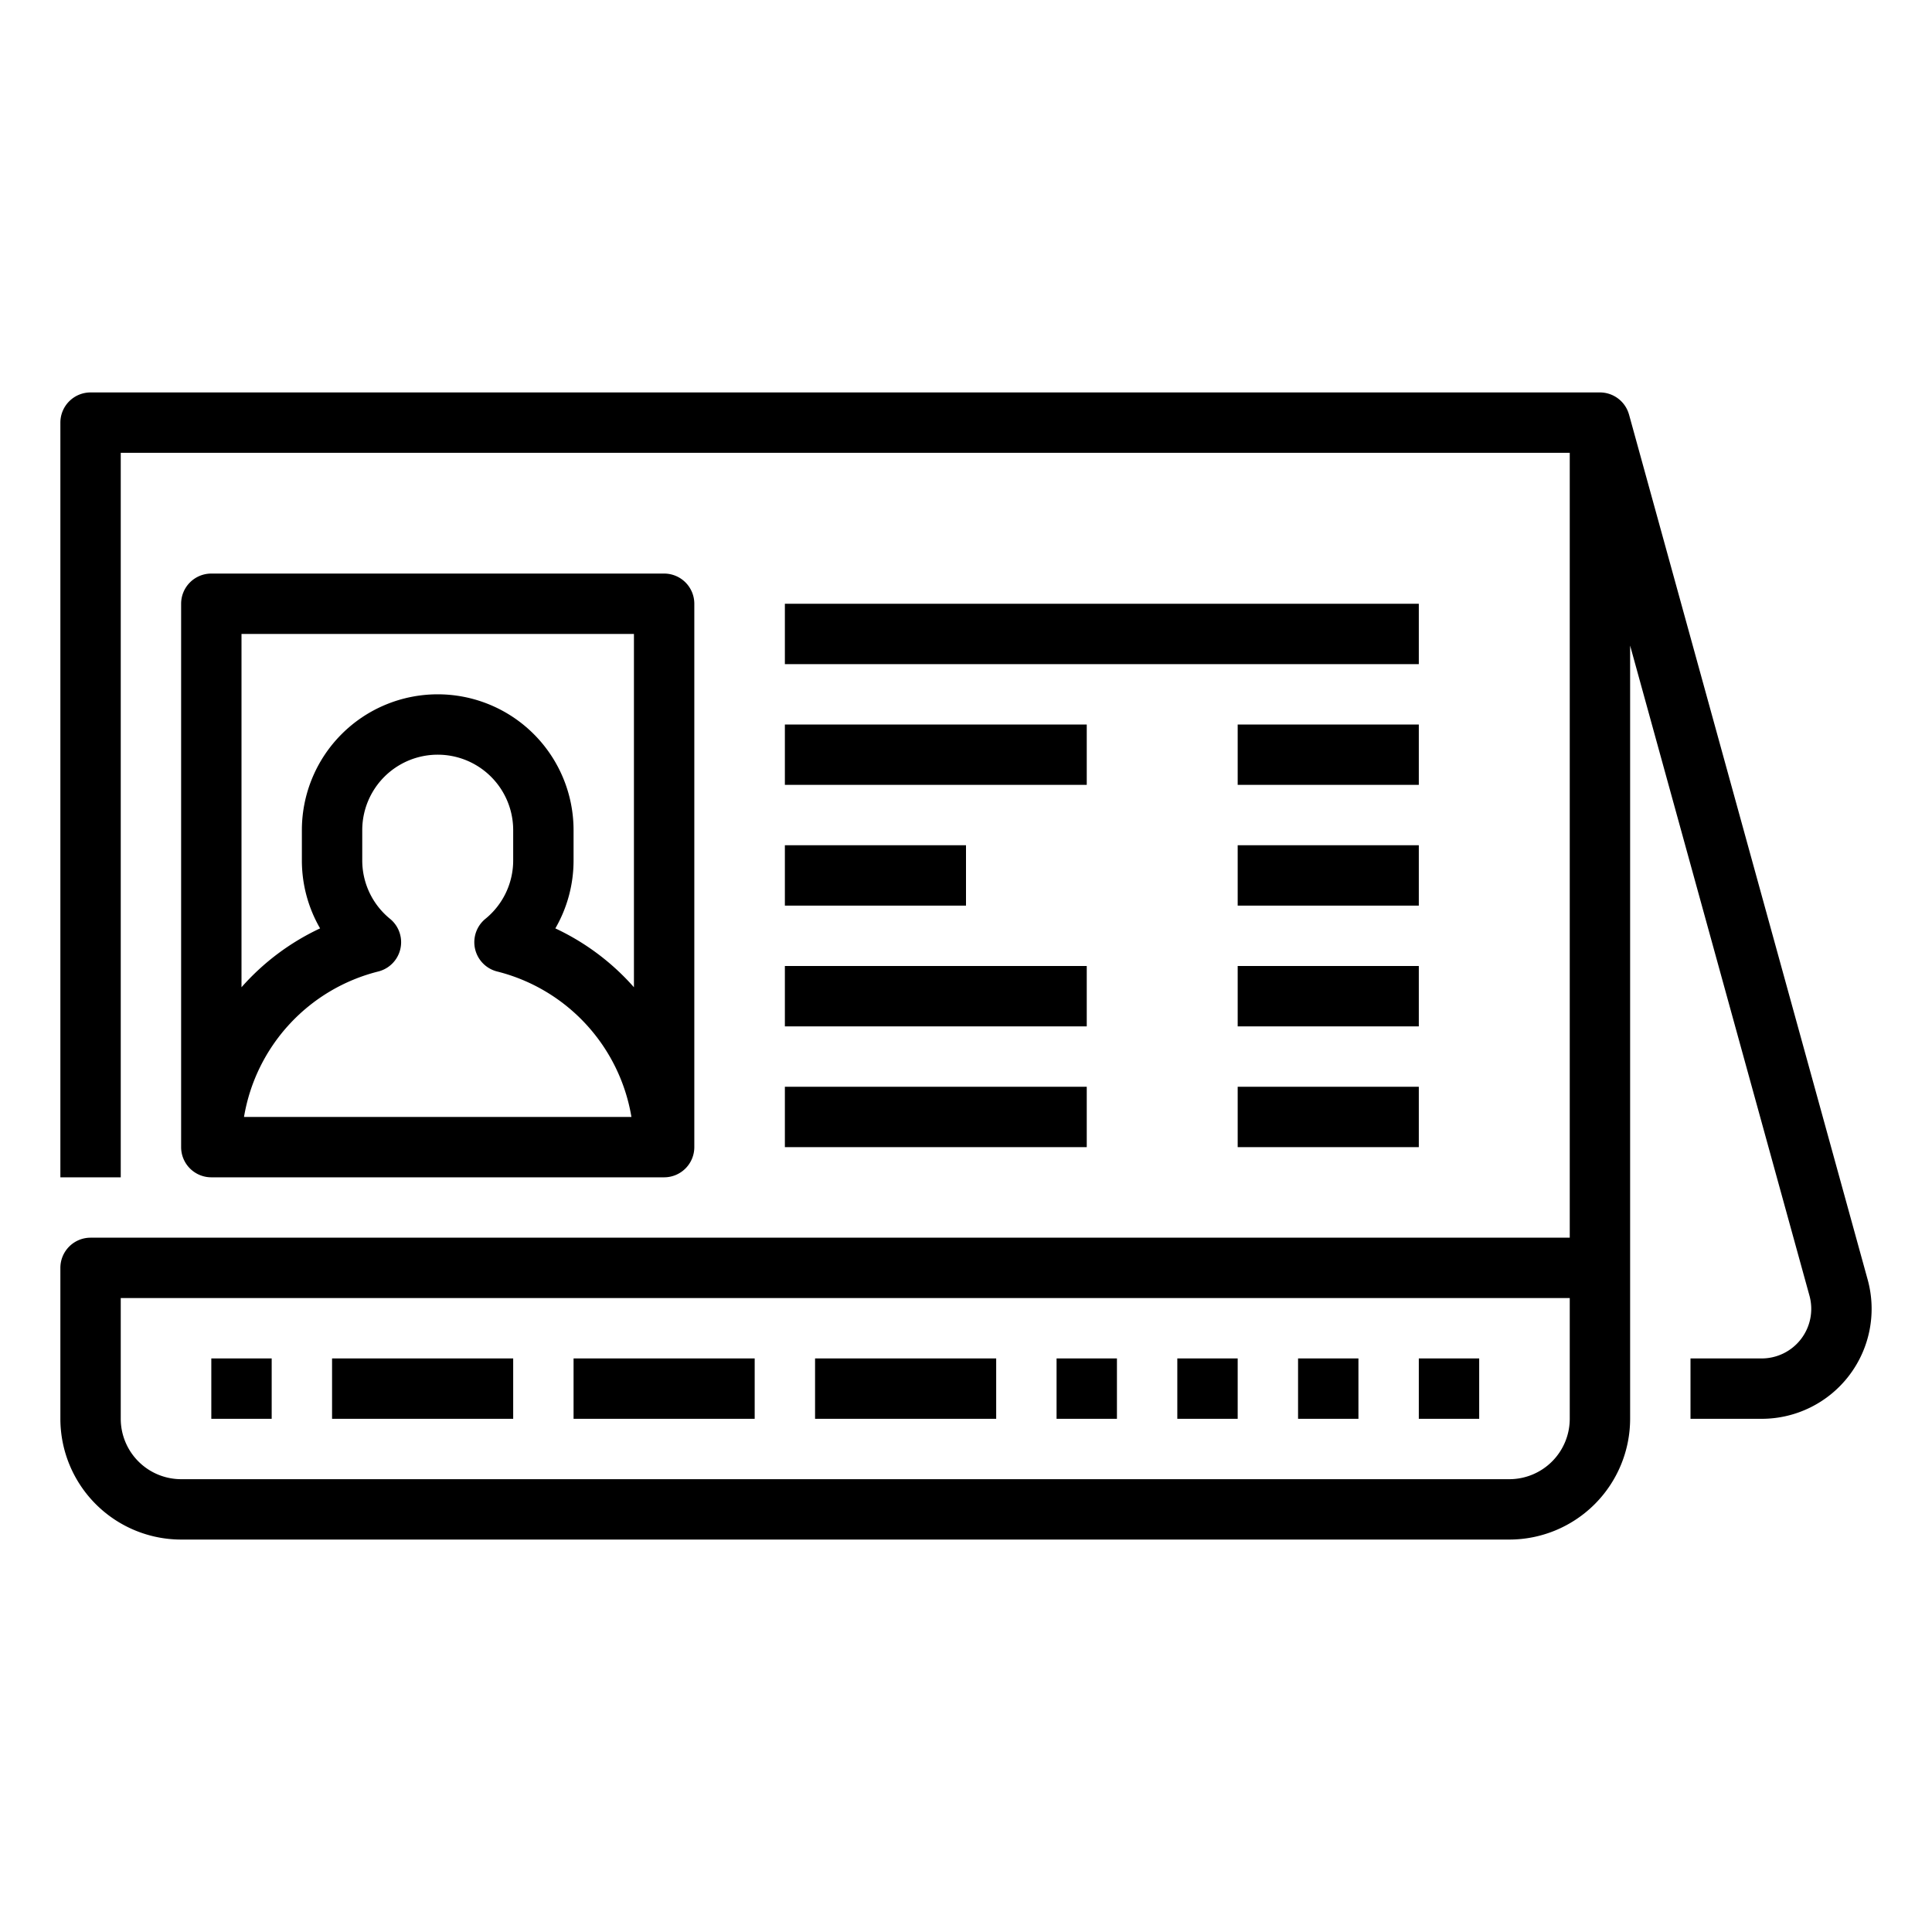
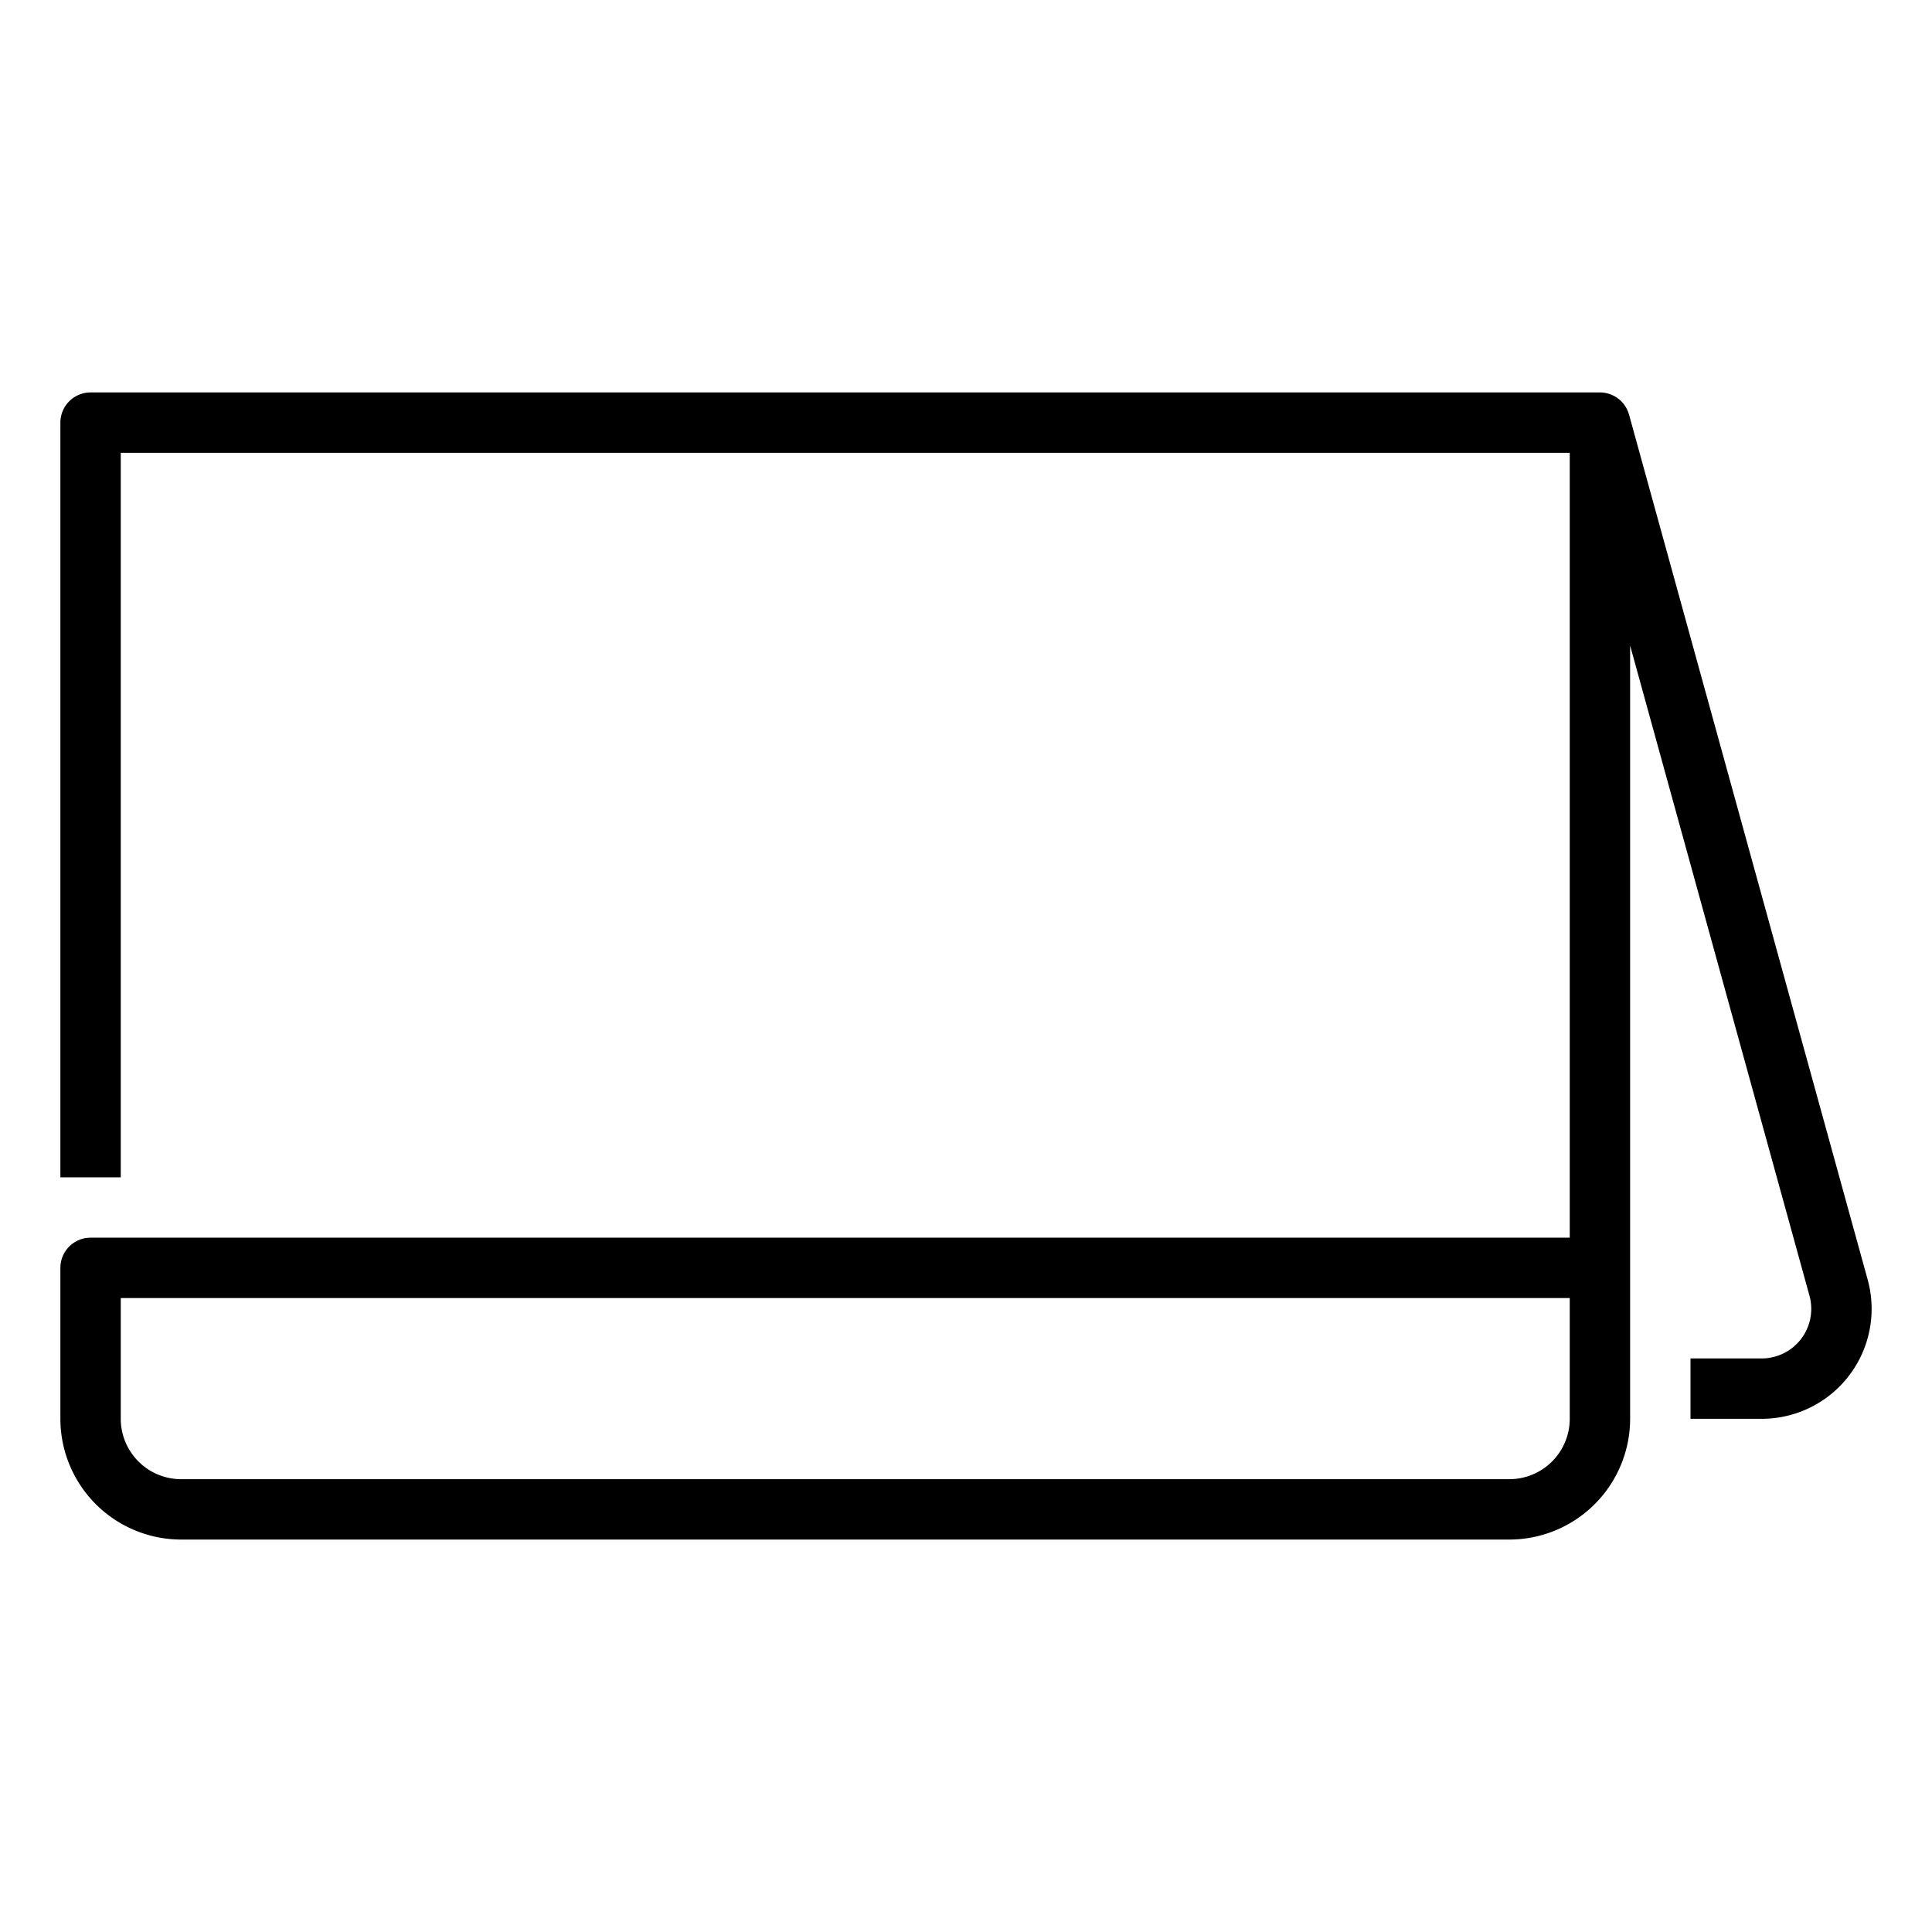
<svg xmlns="http://www.w3.org/2000/svg" height="512" width="512">
  <path d="m494.951 339.114-63.239-229.241h-.006A8 8 0 0 0 424 104H24a8 8 0 0 0-8 8v200h16V120h384v208H24a8 8 0 0 0-8 8v40a32.036 32.036 0 0 0 32 32h352a32.036 32.036 0 0 0 32-32V171.083l47.527 172.287A13.137 13.137 0 0 1 466.862 360H448v16h18.862a29.138 29.138 0 0 0 28.089-36.886zM416 376a16.019 16.019 0 0 1-16 16H48a16.019 16.019 0 0 1-16-16v-32h384z" />
-   <path d="M56 360h16v16H56zm32 0h48v16H88zm64 0h48v16h-48zm64 0h48v16h-48zm64 0h16v16h-16zm32 0h16v16h-16zm32 0h16v16h-16zm32 0h16v16h-16zm-200-48a8 8 0 0 0 8-8V160a8 8 0 0 0-8-8H56a8 8 0 0 0-8 8v144a8 8 0 0 0 8 8zM64.664 296a47.9 47.9 0 0 1 35.589-38.547 8 8 0 0 0 3.11-13.954A19.944 19.944 0 0 1 96 228v-8a20 20 0 0 1 40 0v8a19.944 19.944 0 0 1-7.363 15.5 8 8 0 0 0 3.11 13.954A47.9 47.9 0 0 1 167.336 296zM64 168h104v93.634a63.758 63.758 0 0 0-20.829-15.6A35.9 35.9 0 0 0 152 228v-8a36 36 0 0 0-72 0v8a35.9 35.9 0 0 0 4.829 18.03A63.758 63.758 0 0 0 64 261.634zm144 24h80v16h-80zm0 32h48v16h-48zm0 32h80v16h-80zm0 32h80v16h-80zm120-96h48v16h-48zm0 32h48v16h-48zm0 32h48v16h-48zm0 32h48v16h-48zM208 160h168v16H208z" />
</svg>